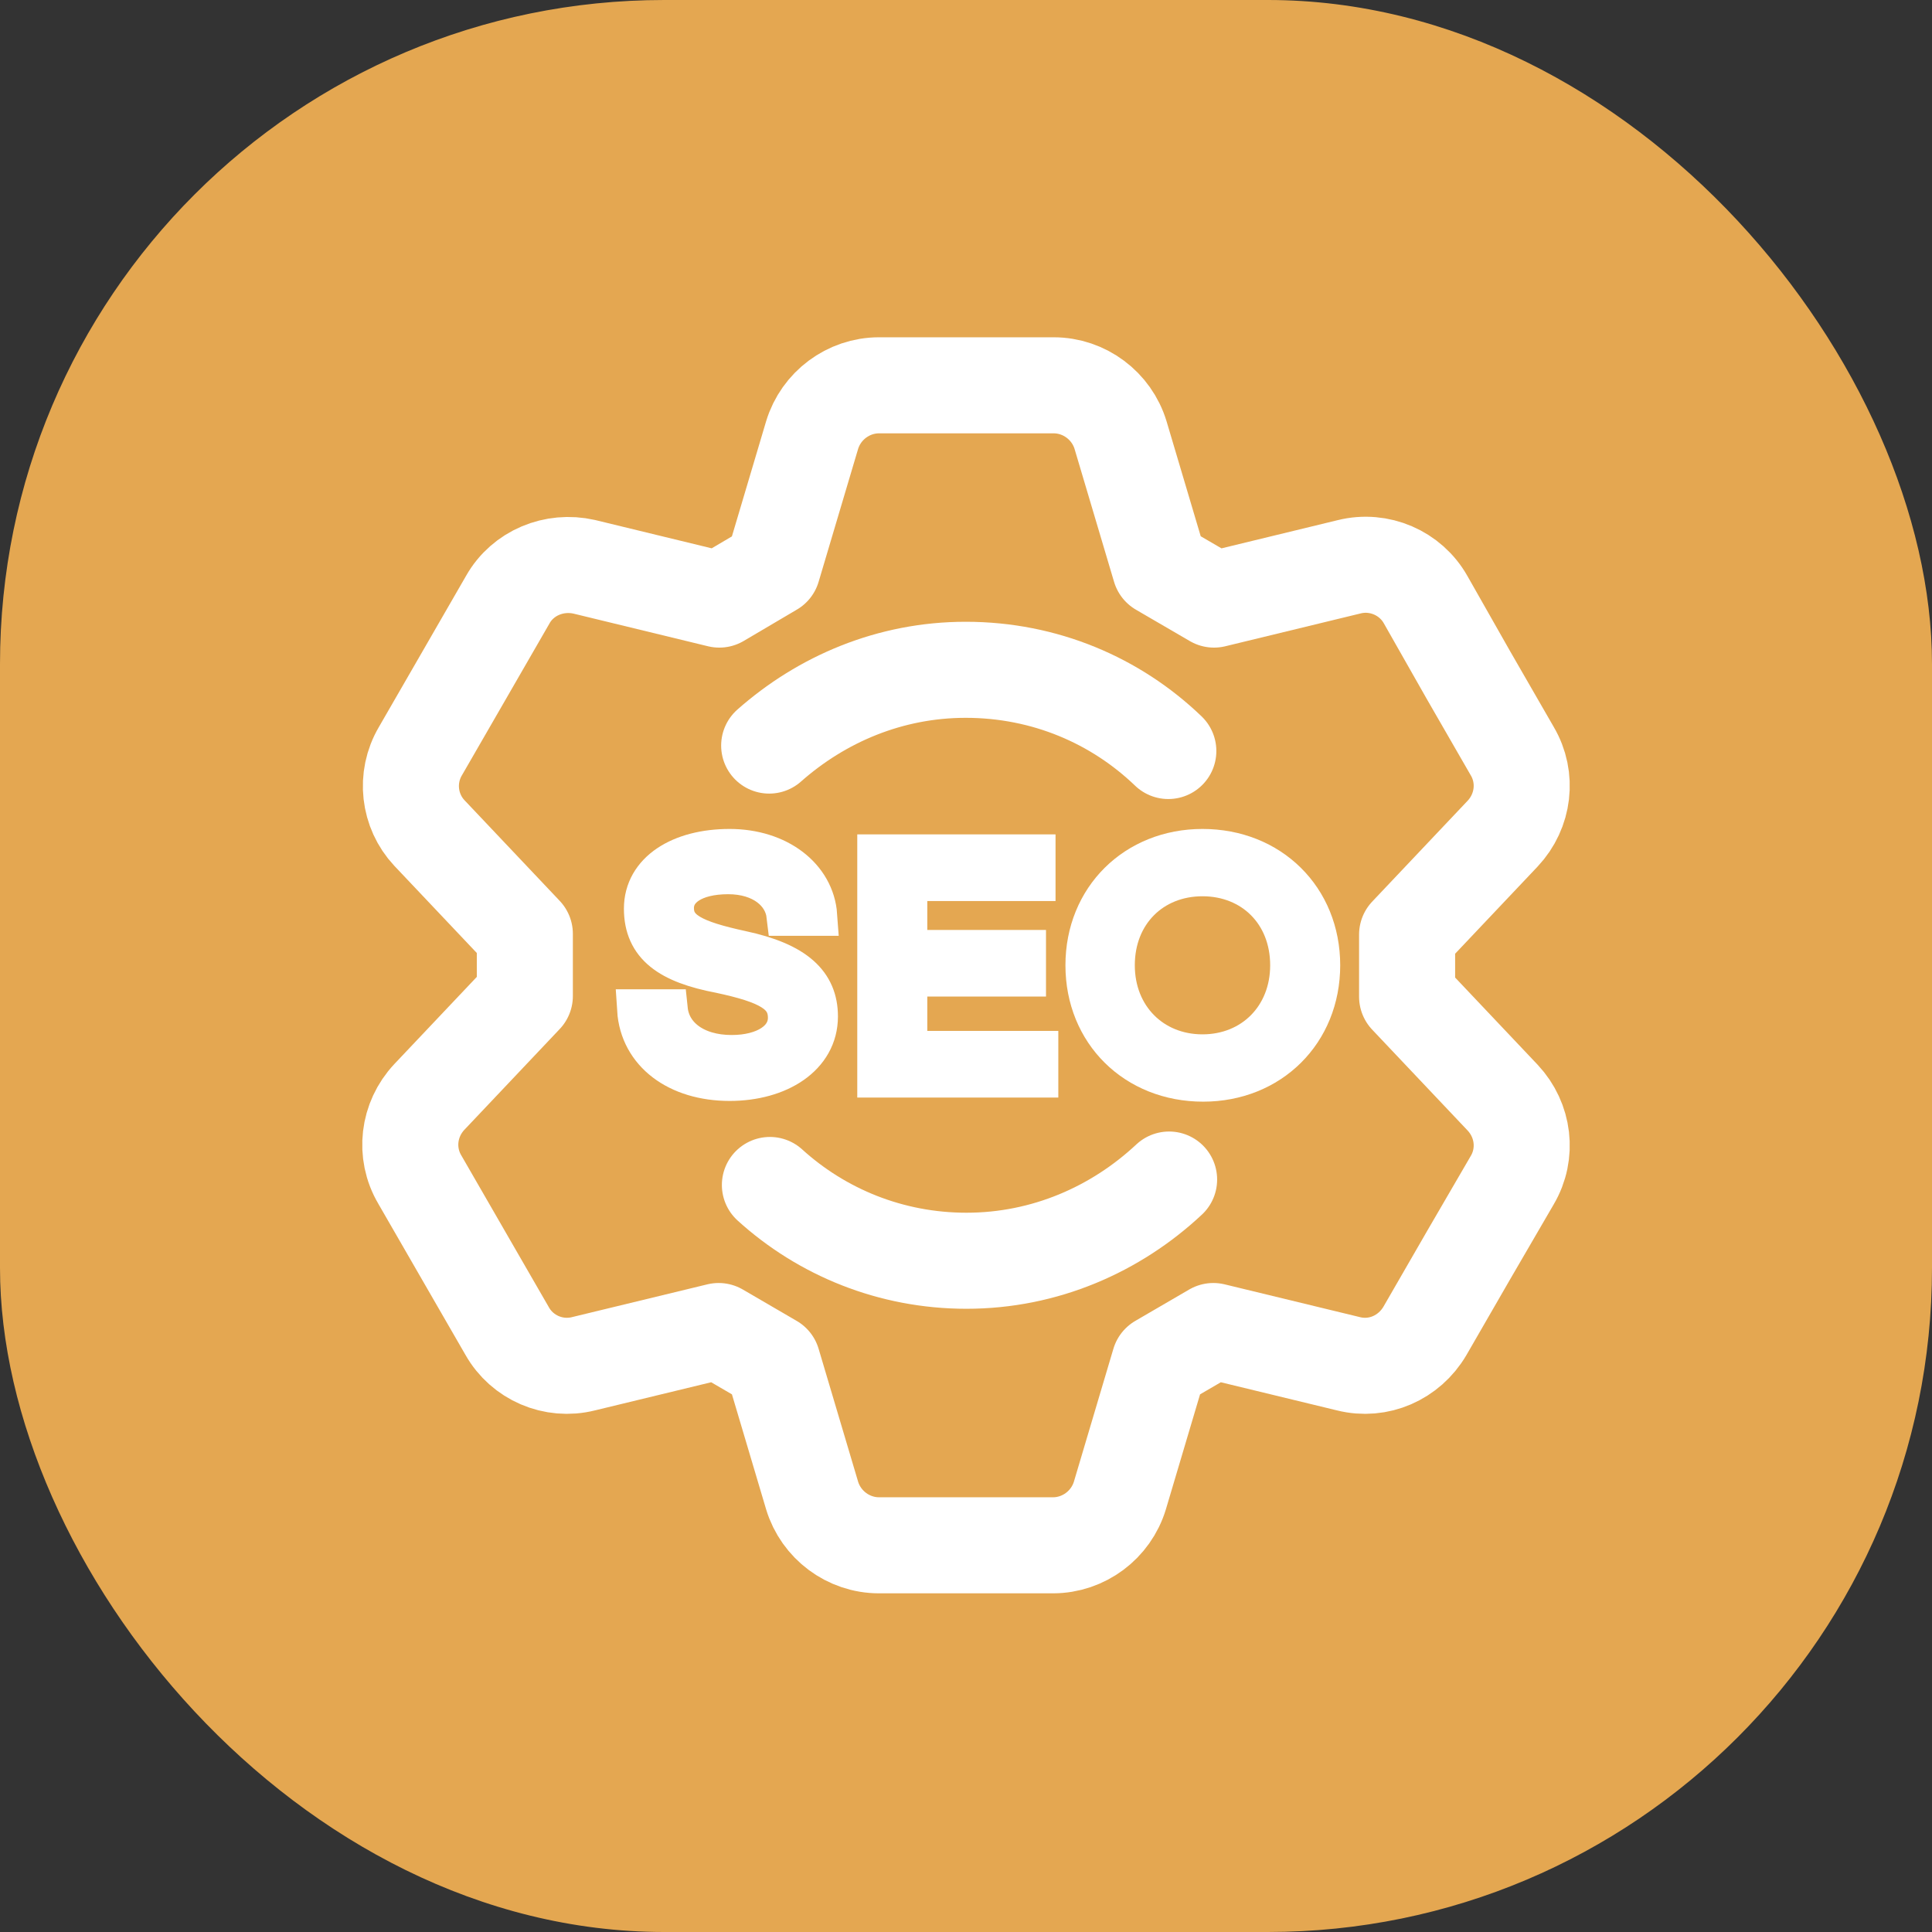
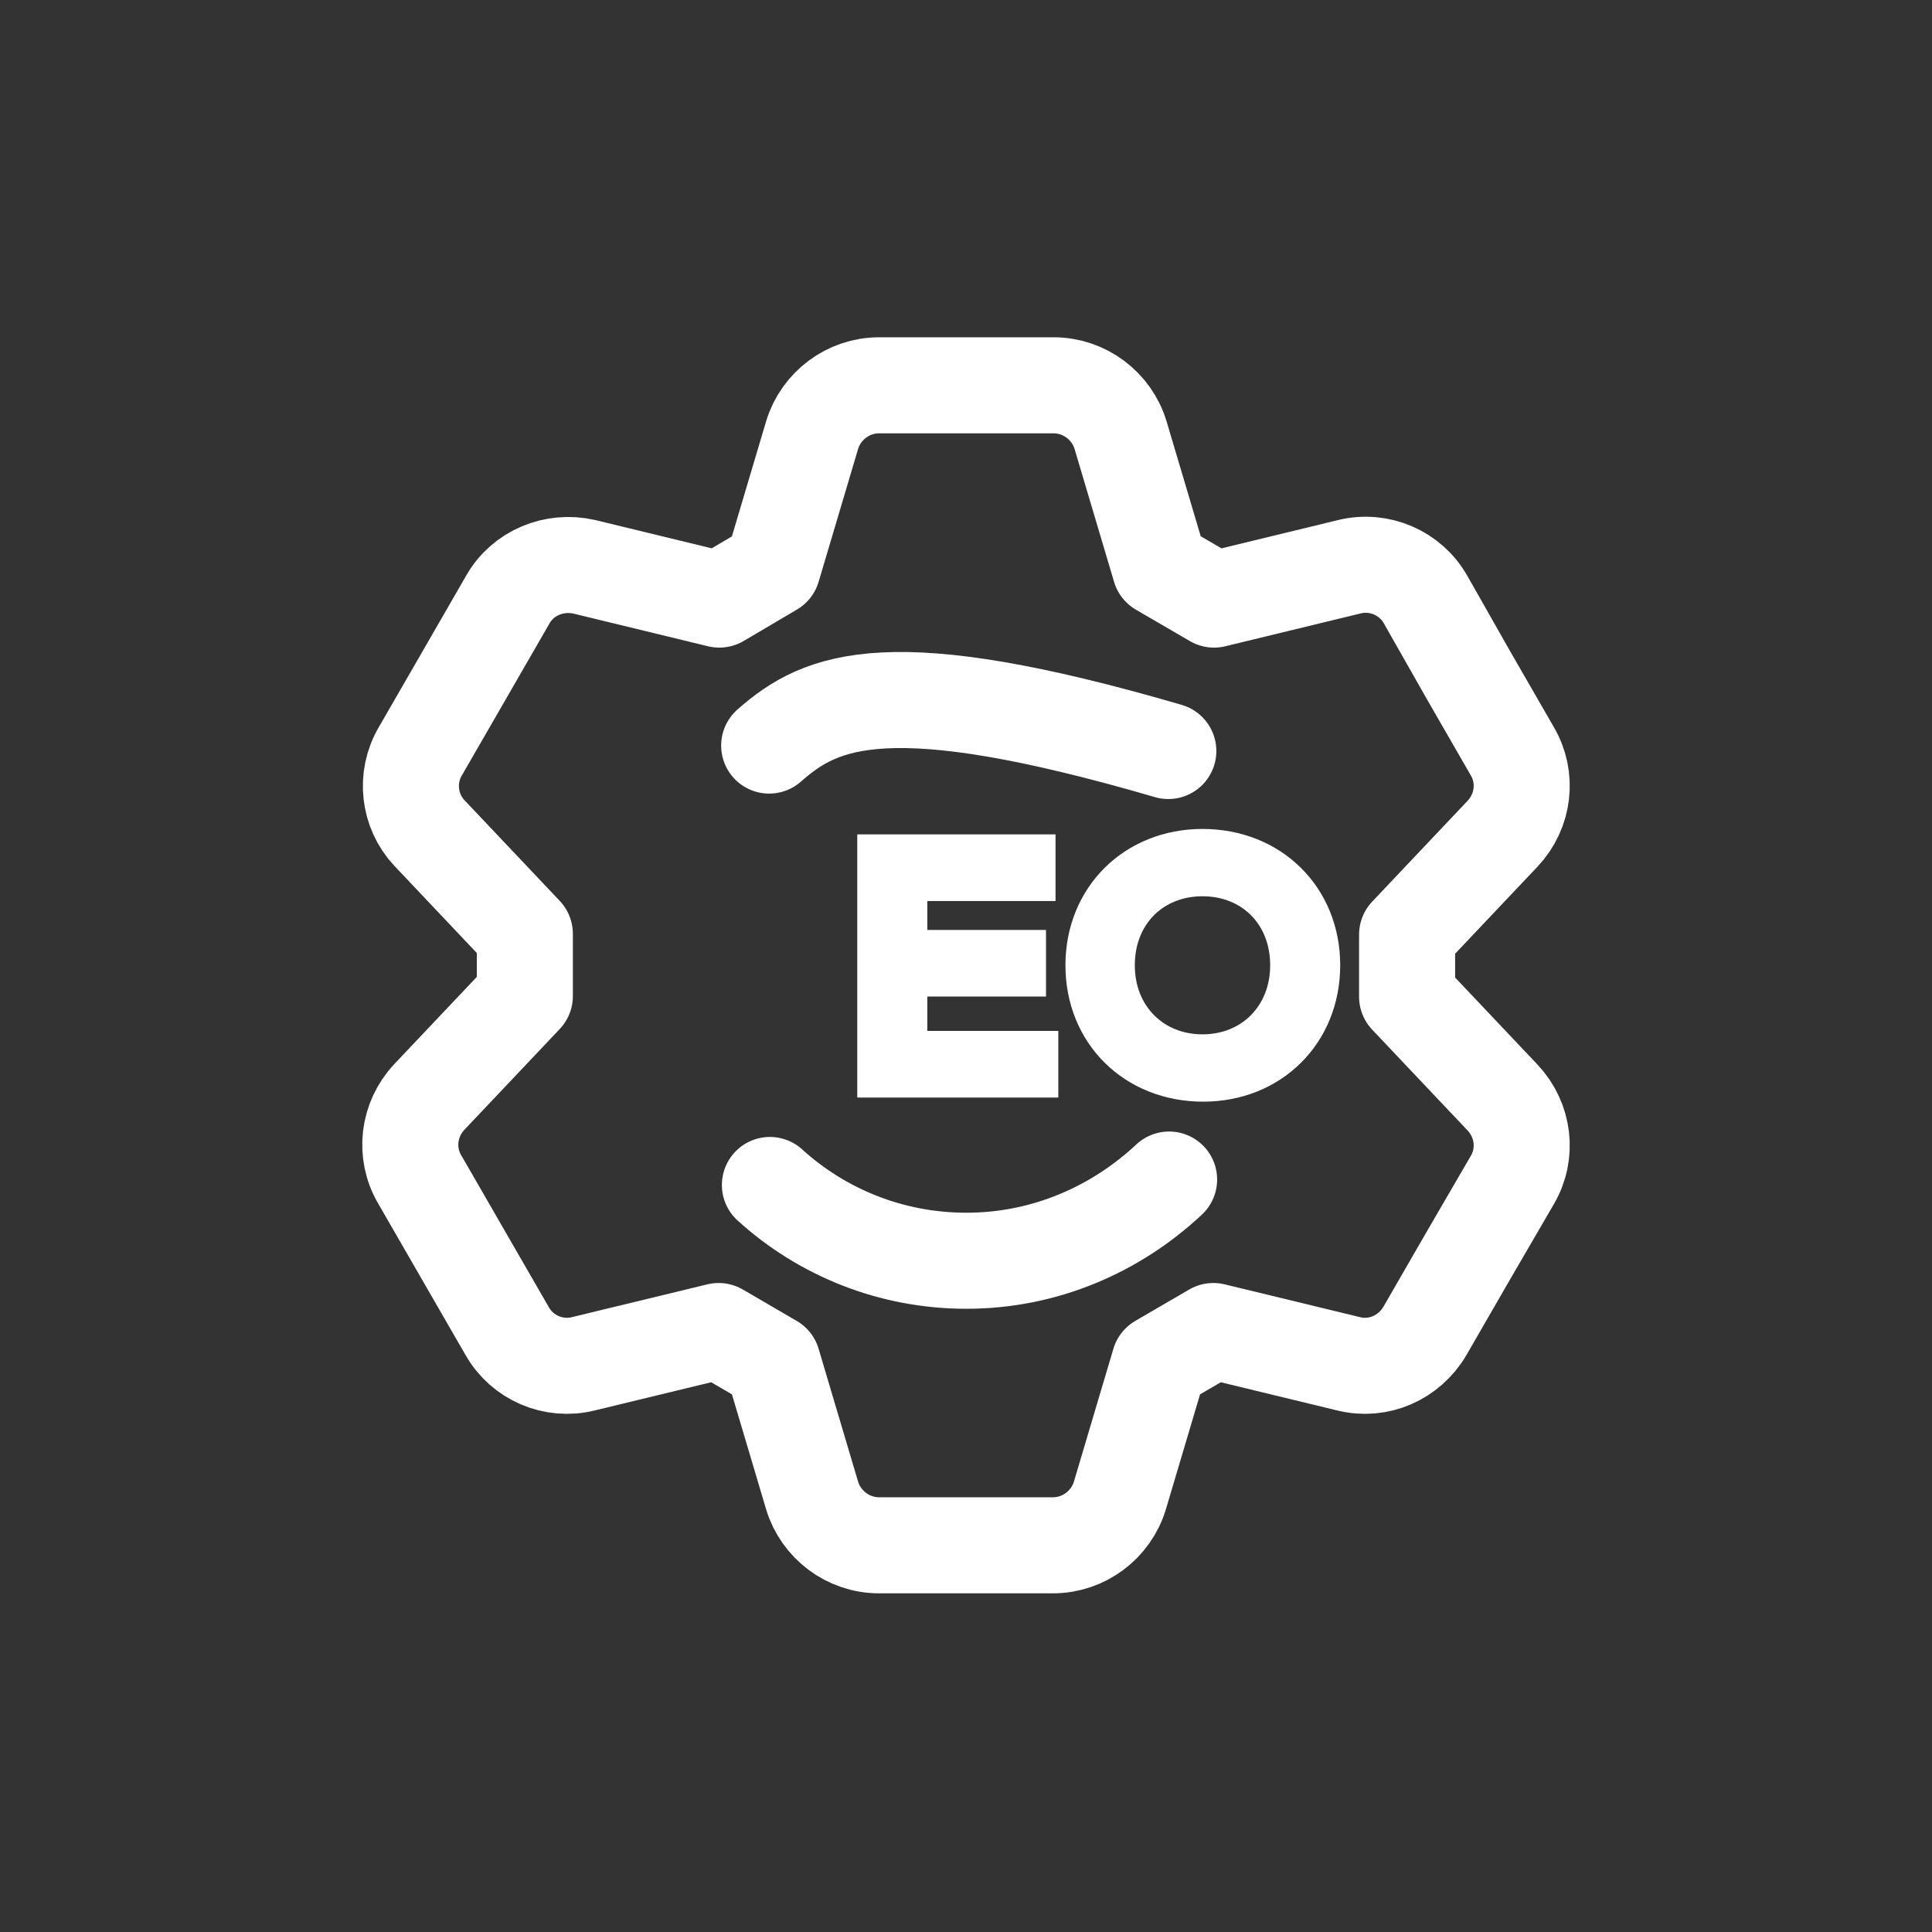
<svg xmlns="http://www.w3.org/2000/svg" width="32" height="32" viewBox="0 0 32 32" fill="none">
  <rect x="0" y="0" width="32" height="32" fill="#333333" stroke="none" />
-   <rect width="32" height="32" rx="11" fill="#E4A751" />
  <path d="M19.204 22.566L18.549 24.77C18.402 25.256 17.95 25.595 17.441 25.595H16.006H14.559C14.05 25.595 13.598 25.256 13.451 24.77L12.796 22.566L11.903 22.046L9.665 22.588C9.168 22.713 8.648 22.487 8.4 22.046L7.676 20.791L6.953 19.537C6.693 19.096 6.761 18.542 7.111 18.169L8.693 16.497V15.468L7.111 13.796C6.772 13.434 6.704 12.88 6.964 12.44L7.688 11.185L8.411 9.931C8.66 9.49 9.179 9.275 9.677 9.388L11.914 9.931L12.796 9.411L13.451 7.207C13.598 6.721 14.05 6.382 14.559 6.382H16.006H17.452C17.961 6.382 18.413 6.721 18.56 7.207L19.215 9.411L20.108 9.931L22.346 9.388C22.843 9.264 23.363 9.49 23.612 9.931L24.324 11.185L25.047 12.44C25.307 12.88 25.239 13.434 24.889 13.807L23.306 15.48V16.508L24.889 18.181C25.239 18.554 25.307 19.108 25.047 19.548L24.324 20.791L23.6 22.046C23.34 22.487 22.832 22.713 22.334 22.588L20.097 22.046L19.204 22.566Z" stroke="white" stroke-width="1.591" stroke-miterlimit="10" stroke-linejoin="round" />
-   <path d="M13.53 15.163H13.033C12.988 14.779 12.626 14.474 12.061 14.474C11.485 14.474 11.157 14.711 11.157 15.039C11.157 15.423 11.496 15.581 12.276 15.751C13.18 15.943 13.542 16.293 13.542 16.836C13.542 17.491 12.898 17.898 12.084 17.898C11.225 17.898 10.603 17.435 10.558 16.723H11.055C11.101 17.164 11.507 17.48 12.118 17.48C12.671 17.48 13.056 17.232 13.056 16.858C13.056 16.452 12.717 16.282 11.926 16.113C11.089 15.954 10.671 15.661 10.671 15.05C10.671 14.44 11.27 14.067 12.084 14.067C12.886 14.067 13.485 14.53 13.53 15.163Z" fill="white" stroke="white" stroke-width="0.674" stroke-miterlimit="10" />
  <path d="M17.146 14.157V14.587H15.022V15.74H16.988V16.169H15.022V17.412H17.192V17.842H14.536V14.157H17.146Z" fill="white" stroke="white" stroke-width="0.674" stroke-miterlimit="10" />
  <path d="M17.984 15.988C17.984 14.881 18.809 14.067 19.917 14.067C21.036 14.067 21.861 14.881 21.861 15.988C21.861 17.096 21.036 17.91 19.928 17.91C18.809 17.91 17.984 17.096 17.984 15.988ZM21.375 15.988C21.375 15.118 20.753 14.508 19.917 14.508C19.081 14.508 18.459 15.118 18.459 15.988C18.459 16.847 19.081 17.469 19.917 17.469C20.753 17.469 21.375 16.847 21.375 15.988Z" fill="white" stroke="white" stroke-width="0.674" stroke-miterlimit="10" />
-   <path d="M19.351 12.439C18.481 11.603 17.306 11.094 15.995 11.094C14.74 11.094 13.61 11.58 12.74 12.349" stroke="white" stroke-width="1.591" stroke-miterlimit="10" stroke-linecap="round" stroke-linejoin="round" />
+   <path d="M19.351 12.439C14.74 11.094 13.61 11.58 12.74 12.349" stroke="white" stroke-width="1.591" stroke-miterlimit="10" stroke-linecap="round" stroke-linejoin="round" />
  <path d="M12.752 19.627C13.611 20.407 14.753 20.882 16.007 20.882C17.307 20.882 18.482 20.362 19.364 19.537" stroke="white" stroke-width="1.591" stroke-miterlimit="10" stroke-linecap="round" stroke-linejoin="round" />
</svg>